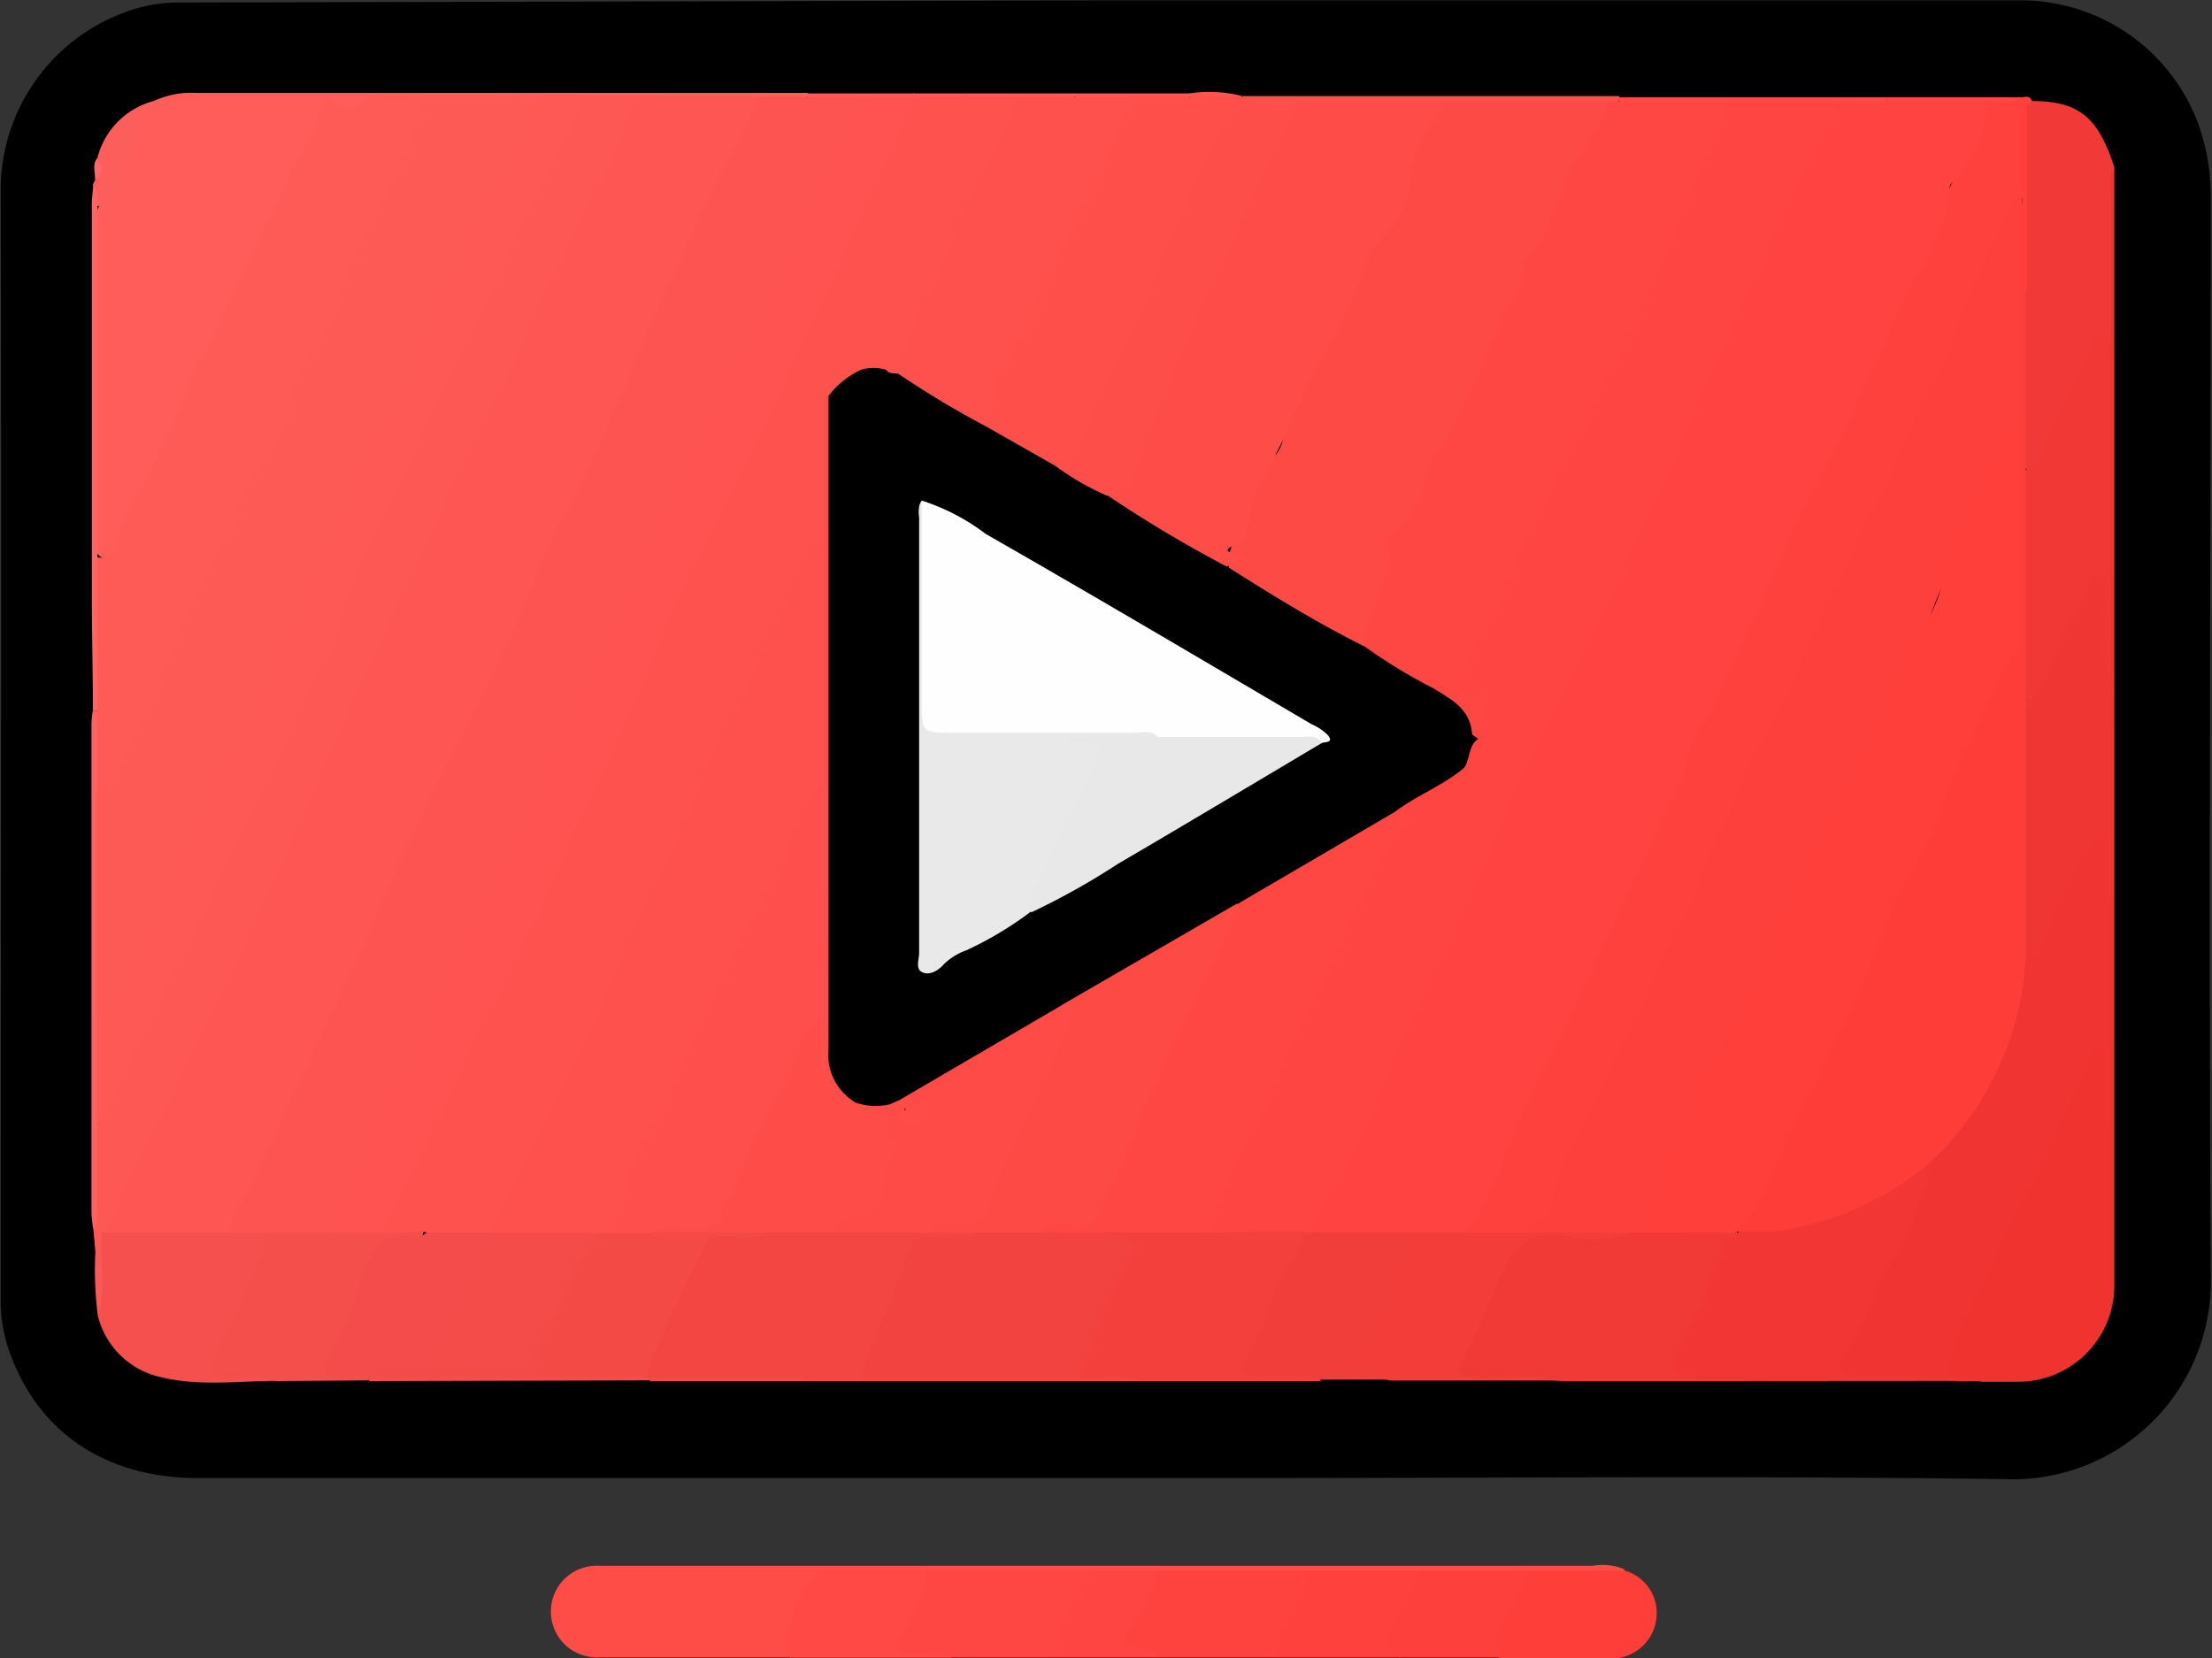
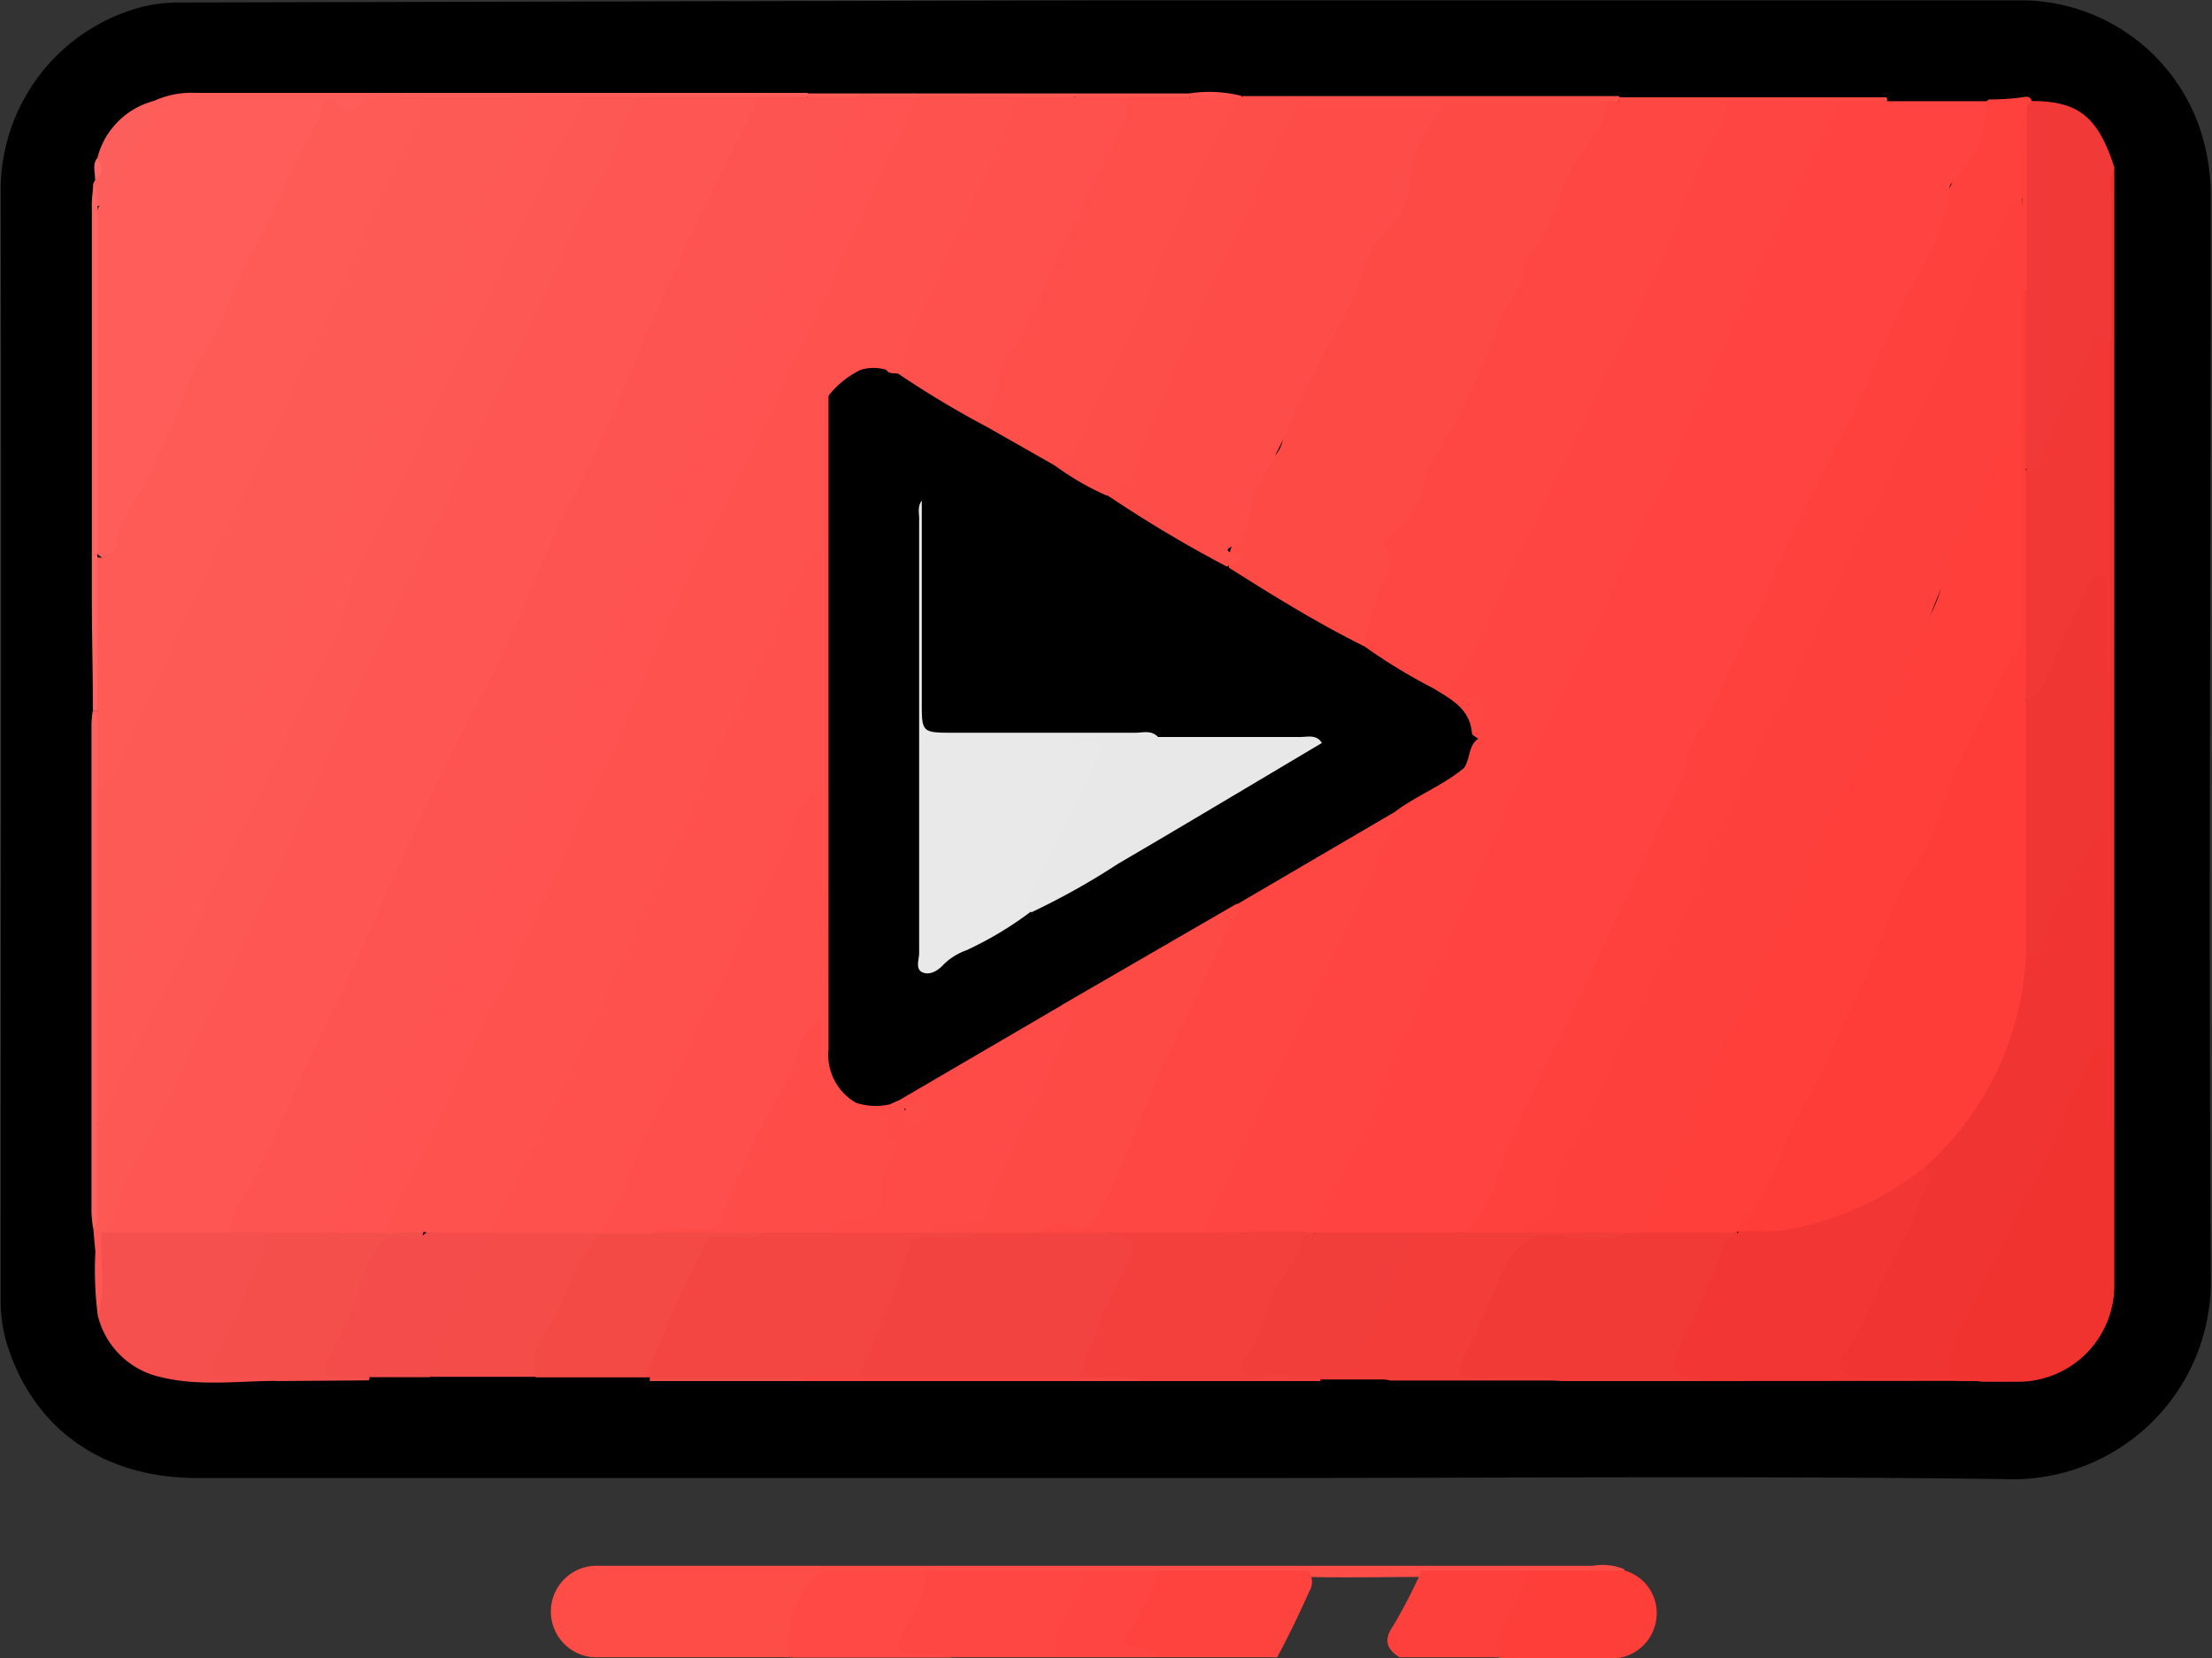
<svg xmlns="http://www.w3.org/2000/svg" id="Layer_1" data-name="Layer 1" viewBox="0 0 125 93.7">
  <rect x="0" y="0" width="125" height="93.7" fill="#333333" stroke="none" />
  <defs>
    <style>.cls-1{fill:#fe4c47;}.cls-2{fill:#fe4643;}.cls-3{fill:#fe433f;}.cls-4{fill:#fe3e39;}.cls-5{fill:#fe4944;}.cls-6{fill:#fe413d;}.cls-7{fill:#fe403c;}.cls-8{fill:#fe4541;}.cls-9{fill:#fe5854;}.cls-10{fill:#fe5d59;}.cls-11{fill:#f0332f;}.cls-12{fill:#f13936;}.cls-13{fill:#f13633;}.cls-14{fill:#f3403d;}.cls-15{fill:#f13a37;}.cls-16{fill:#f5504e;}.cls-17{fill:#f54f4c;}.cls-18{fill:#f23d39;}.cls-19{fill:#f23e3a;}.cls-20{fill:#fb5e5b;}.cls-21{fill:#fe6664;}.cls-22{fill:#fe6260;}.cls-23{fill:#fe4f4b;}.cls-24{fill:#f74441;}.cls-25{fill:#f84c49;}.cls-26{fill:#fe4a45;}.cls-27{fill:#f44a46;}.cls-28{fill:#fe4743;}.cls-29{fill:#fe5652;}.cls-30{fill:#fe5954;}.cls-31{fill:#fe5b57;}.cls-32{fill:#fe5350;}.cls-33{fill:#fe5a55;}.cls-34{fill:#fd6966;}.cls-35{fill:#f03431;}.cls-36{fill:#fe4340;}.cls-37{fill:#fe403d;}.cls-38{fill:#fe3f3a;}.cls-39{fill:#fe5451;}.cls-40{fill:#f03633;}.cls-41{fill:#f13835;}.cls-42{fill:#fe3d38;}.cls-43{fill:#f24340;}.cls-44{fill:#fe524f;}.cls-45{fill:#f44c4a;}.cls-46{fill:#fe4c48;}.cls-47{fill:#fe4e49;}.cls-48{fill:#f34643;}.cls-49{fill:#f44c48;}.cls-50{fill:#fe504d;}.cls-51{fill:#fe4d48;}.cls-52{fill:#fe4b47;}.cls-53{fill:#fe4f4c;}.cls-54{fill:#fefefe;}.cls-55{fill:#e9e9e9;}.cls-56{fill:#e8e8e8;}</style>
  </defs>
  <title>youtube</title>
  <path d="M63.91,20.12c17.35,0,34.69,0,52,0a10.7,10.7,0,0,1,9.84,7,12,12,0,0,1,.7,4c0,20.32-.12,40.64,0,61a11.19,11.19,0,0,1-11.63,11.57c-14.33-.19-28.66-.06-43-.06H12.68c-5.28,0-9.13-2.68-10.69-7.33a8.26,8.26,0,0,1-.43-2.65c0-21,.05-42,0-62.95a10.7,10.7,0,0,1,7.8-10.16,8.73,8.73,0,0,1,2.44-.3Z" transform="translate(-1.52 -20.1)" />
  <path class="cls-1" d="M46.17,113.76c-3.59,0-7.18,0-10.77,0a2.59,2.59,0,1,1,0-5.17c2.39,0,4.78,0,7.18,0H91.53a3.13,3.13,0,0,1,1.81.21,1.73,1.73,0,0,1-1.47.42c-1.42,0-2.85,0-4.27,0-1.91,0-3.82,0-5.73,0-2.15,0-4.3.05-6.45,0-2.8.05-5.59.06-8.38,0-1.42,0-2.85.05-4.27,0-2.89.05-5.78,0-8.66,0-1.52,0-3,0-4.56,0a2.49,2.49,0,0,0-2.61,1.62A12.3,12.3,0,0,0,46.17,113.76Z" transform="translate(-1.52 -20.1)" />
  <path class="cls-2" d="M53.86,108.86h8.92a1.12,1.12,0,0,1-.06,1.46,9.71,9.71,0,0,0-1.43,3.44h-6a11,11,0,0,0-2.56-.07c-.87,0-1-.45-.7-1.08C52.69,111.37,53.15,110.05,53.86,108.86Z" transform="translate(-1.52 -20.1)" />
  <path class="cls-3" d="M67,108.86h8.43a1,1,0,0,1,.09,1.15c-.57,1.27-1.17,2.53-1.83,3.75H67a3.19,3.19,0,0,0-1.3-.23c-.73-.1-1.06-.59-.7-1.21A16.61,16.61,0,0,1,67,108.86Z" transform="translate(-1.52 -20.1)" />
  <path class="cls-4" d="M87.57,108.86l5.77,0a2.5,2.5,0,0,1,1.78,2.72,2.55,2.55,0,0,1-2.53,2.25c-2.09,0-4.19,0-6.28,0-.72-.37-.45-.92-.27-1.46C86.44,111.1,87.2,110.07,87.57,108.86Z" transform="translate(-1.52 -20.1)" />
  <path class="cls-5" d="M53.86,108.86c0,1.42-.83,2.55-1.45,3.73-.48.91-.09.93.63,1s1.56-.23,2.29.19H46.17c-.44-1.31.55-4.2,1.69-4.8a2.14,2.14,0,0,1,1-.11Z" transform="translate(-1.52 -20.1)" />
-   <path class="cls-6" d="M73.68,113.76c-.09-1.34.91-2.26,1.35-3.4a3.32,3.32,0,0,0,.39-1.5h6.44c.25,1.1-.64,1.78-1,2.63a2.34,2.34,0,0,0-.21,2.27Z" transform="translate(-1.52 -20.1)" />
  <path class="cls-7" d="M80.61,113.76c-.75-.46-.91-1-.36-1.78a30.59,30.59,0,0,0,1.61-3.12h5.71c.44.94-.43,1.48-.66,2.22s-1.18,1.61-.6,2.68Z" transform="translate(-1.52 -20.1)" />
  <path class="cls-8" d="M67,108.86a14,14,0,0,1-1.48,3.07c-.66,1.1-.63,1.2.67,1.37a.94.94,0,0,1,.8.46H61.29c-.45-1.14.19-2,.74-2.89a3.33,3.33,0,0,0,.75-2Z" transform="translate(-1.52 -20.1)" />
  <path class="cls-6" d="M115.8,25.6c.23-.05.44-.07.54.2a1.66,1.66,0,0,1-.1.59c-.25,1.48.07,3-.18,4.44-1.58,2.85-2.65,5.93-4,8.9s-2.66,5.75-4.1,8.57c-1.12,2.19-2.24,4.4-3.22,6.64-2,4.64-4.63,9-6.35,13.77-.54,1.49-1.3,2.83-1.86,4.28-.9,2.35-2.18,4.52-3.29,6.78a56.18,56.18,0,0,0-3.41,7.61A3.79,3.79,0,0,1,87.62,90a7.43,7.43,0,0,1-3.08,0c-.58-.43-.09-.79.07-1.17.85-2.13,2-4.12,2.87-6.25s1.78-3.89,2.75-5.8c1.09-2.12,2-4.31,3.1-6.44A58.62,58.62,0,0,0,96,64.45c1-2.75,2.54-5.22,3.64-7.92.83-2.07,1.84-4.13,2.85-6.15,2.35-4.72,4.74-9.42,6.75-14.29.29-.69.77-1.29,1-2,.88-2.63,2.49-5,3.23-7.64a1.19,1.19,0,0,1,.44-.73A14,14,0,0,0,115.8,25.6Z" transform="translate(-1.52 -20.1)" />
  <path class="cls-9" d="M7.05,94.46a19.94,19.94,0,0,1-.14-3.62l-.12-1.33c.24-1.87,0-3.75.1-5.63A26.66,26.66,0,0,1,8.48,80c1.49-2.81,2.91-5.64,4.21-8.53,2.15-4.77,4.38-9.5,6.75-14.16.87-1.71,1.2-3.57,2.07-5.26q3.54-6.87,6.71-13.92c1.87-4.17,4-8.21,5.85-12.38a.55.55,0,0,1,.37-.31h2.83c.61.2.27.62.13.89-1,2-1.71,4.16-2.78,6.17s-1.85,4.13-2.83,6.16c-1.32,2.7-2.57,5.43-3.87,8.13-2,4.13-4,8.22-5.81,12.44C20.5,63.08,18.83,66.9,17,70.63c-2.71,5.59-5.3,11.25-8.17,16.77-.46.89-.67,1.92-1.17,2.81-.08,1,0,2.05-.06,3.06C7.58,93.72,7.71,94.29,7.05,94.46Z" transform="translate(-1.52 -20.1)" />
  <path class="cls-10" d="M37.5,25.57H34.28c-.85.6-1.81.32-2.73.36-1.88,0-3.76,0-5.63,0-1.42,0-2.9-.38-4.21.54a.44.44,0,0,1-.35.07c-1.73-.72-1.91.84-2.26,1.72-1,2.45-2.28,4.73-3.46,7.08-.64,1.29-1,2.7-1.74,4-1.74,3.13-2.69,6.65-4.75,9.62A14.77,14.77,0,0,0,8.35,51c-.43.86-.89.93-1.46.26q0-9.54,0-19.06C8,30.06,8.7,27.71,10.23,25.8a5,5,0,0,1,2.34-.45q17.17,0,34.35,0a2,2,0,0,1,.24,0,.27.27,0,0,1-.17.36,8.16,8.16,0,0,1-2.7.18c-1.8.08-3.61,0-5.41,0A1.69,1.69,0,0,1,37.5,25.57Z" transform="translate(-1.52 -20.1)" />
  <path class="cls-11" d="M121,29.55c0,.45,0,.9,0,1.36,0,20.62,0,41.24,0,61.86a5.44,5.44,0,0,1-5.38,5.42c-.7,0-1.4,0-2.1,0a6.11,6.11,0,0,0-1.54-.09.64.64,0,0,1-.56-.18,1.62,1.62,0,0,1,0-1.44c.72-1.79,1.6-3.52,2.42-5.27,1.49-3.17,3.08-6.29,4.51-9.48.32-.72.66-1.42,1-2.11.19-.33.45-.66.88-.55s.29.54.3.85c0,1.22,0,2.44,0,3.66,0-4.2-.39-8.4-.25-12.61s-.1-8.44,0-12.66c.06-5.93-.08-11.86,0-17.79,0-.41,0-.83,0-1.24q0-4.05,0-8.11C120.39,30.56,120.22,29.87,121,29.55Z" transform="translate(-1.52 -20.1)" />
  <path class="cls-12" d="M97.71,98.15H89.78c-1.69-.2-3.38,0-5.06-.09-1.07,0-1.25-.2-.85-1.14a69.66,69.66,0,0,1,3-6.37c.45-.85,1.26-.82,2-.87a35.15,35.15,0,0,0,4.81-.16,3.25,3.25,0,0,1,.43-.08,47.45,47.45,0,0,1,5.06,0,1.28,1.28,0,0,1,.37.14c.21.14.19.31.08.52-1,1.87-1.8,3.86-2.72,5.77-.62,1.27-.57,1.3.65,2A.3.3,0,0,1,97.71,98.15Z" transform="translate(-1.52 -20.1)" />
  <path class="cls-13" d="M97.71,98.15s-.06-.07-.09-.08c-1.82-.43-1.85-.44-1-2.27A43.84,43.84,0,0,0,99,90.36c.11-.4.58-.29.72-.6a1.29,1.29,0,0,1,1-.32,14.84,14.84,0,0,0,8.34-2.89,1.82,1.82,0,0,1,1.32-.57c.64.43.47,1,.21,1.53-1.38,2.9-2.54,5.9-4.2,8.65-.61,1-.37,1.41.83,1.44,1,0,2,0,3,0a1.92,1.92,0,0,1,1.41.33h.49c.08,0,.11.09.08.14s0,.07-.08.07Z" transform="translate(-1.52 -20.1)" />
  <path class="cls-14" d="M76.15,98.15H66a28.15,28.15,0,0,0-3.31-.09c-.58-.33-.29-.81-.15-1.19a39.4,39.4,0,0,1,2.32-5.33c.36-.64.55-1.09-.35-1.39-.38-.12-.35-.41,0-.61a30,30,0,0,1,4.92-.15c.91,0,1.81,0,2.72,0s2.07,0,3.1,0a1.19,1.19,0,0,1,.57.2,3.54,3.54,0,0,1-.95,1.92c-1.16,1.65-1.49,3.64-2.47,5.35-.27.46,0,.68.46.7.73,0,1.48,0,2.21,0C75.47,97.67,76,97.51,76.15,98.15Z" transform="translate(-1.52 -20.1)" />
  <path class="cls-15" d="M121,29.55c-.39.6-.17,1.28-.18,1.91,0,2.58,0,5.16,0,7.74A5.3,5.3,0,0,0,119.09,42c-.56,1.46-1.62,2.66-2.06,4.19-.15.53-.73,1-1.23.11-.19-3.28,0-6.56-.09-9.84-.07-3.47.23-6.92.35-10.38l.28-.27C119,25.81,120.08,26.72,121,29.55Z" transform="translate(-1.52 -20.1)" />
  <path class="cls-16" d="M7.05,94.46c.47-1.55.09-3.13.21-4.7,1.44-.65,3-.32,4.45-.38a24.27,24.27,0,0,1,2.56,0,8.44,8.44,0,0,1,1.74.11c.92.3.91.9.58,1.66C15.78,93,15,94.88,14.11,96.71c-.34.74-.17,1,.61.91a9.14,9.14,0,0,1,1.48,0c.38.05.87-.07,1,.52-2.2,0-4.41.32-6.58-.21A4.7,4.7,0,0,1,7.05,94.46Z" transform="translate(-1.52 -20.1)" />
  <path class="cls-17" d="M17.17,98.15c-1.21-.52-2.51,0-3.81-.31.43-1.72,1.46-3.18,2.07-4.81a16.74,16.74,0,0,1,.95-2.12c.26-.49.24-.83-.19-1.15,1.2-.73,2.53-.23,3.8-.38q.33,0,.66,0H23l.64,0a4.31,4.31,0,0,1,1.82.19c-.09.61-.1.73-.7.68-1.37-.11-1.92.72-2.31,1.79a33.59,33.59,0,0,1-1.74,4.21c-.58,1.1-.48,1.21.74,1.33a1.89,1.89,0,0,1,.84.2.24.24,0,0,1,.07.33Z" transform="translate(-1.52 -20.1)" />
  <path class="cls-18" d="M93.76,89.76a6.87,6.87,0,0,1-3.88.19c-2.09-.33-2.92.81-3.61,2.39S85,95.43,84.2,96.93c-.45.9-.15,1,.69,1,1.63.05,3.28-.27,4.89.19H80.11a4.42,4.42,0,0,0-1.58-.08c-.68,0-.94-.27-.69-.89.92-2.33,1.94-4.61,3-6.88A1.66,1.66,0,0,1,82,89.5a2.92,2.92,0,0,1,2.31.26h3.47A9.75,9.75,0,0,1,93.76,89.76Z" transform="translate(-1.52 -20.1)" />
  <path class="cls-19" d="M81.86,89.76c-.89.39-1,1.31-1.37,2-.77,1.66-1.41,3.38-2.19,5-.4.83-.38,1.18.65,1.1.39,0,.82-.13,1.16.2h-4a10.07,10.07,0,0,0-3.5-.19c-.93,0-1.12-.32-.66-1.09a11,11,0,0,0,1.41-3.24c.31-1.34,1.6-2.14,1.79-3.54,0-.17.56,0,.72-.33a1.46,1.46,0,0,1,1.25-.37C78.73,89.51,80.35,89,81.86,89.76Z" transform="translate(-1.52 -20.1)" />
  <path class="cls-20" d="M10.23,25.8C9.67,27.53,8.54,29,8,30.76a1.28,1.28,0,0,1-1,1c-.29-.38,0-.86-.23-1.24l.14-.27c.31-.38,0-.82.11-1.21A4.46,4.46,0,0,1,10.23,25.8Z" transform="translate(-1.52 -20.1)" />
  <path class="cls-21" d="M6.79,30.53c.38.36.17.82.23,1.24V51.59a1.47,1.47,0,0,1,.36,1c0,2.28.06,4.56,0,6.84a1.61,1.61,0,0,1-.2.7.31.31,0,0,1-.41.12c0-2.14-.06-4.28-.06-6.42q0-11,0-22C6.69,31.42,6.76,31,6.79,30.53Z" transform="translate(-1.52 -20.1)" />
  <path class="cls-22" d="M6.76,60.27H7c.64.82.32,1.78.39,2.68,0,.6-.06,1.2,0,1.81,0,4.19,0,8.39,0,12.58.05,1.6,0,3.21,0,4.81A2.87,2.87,0,0,1,7,83.57c0,1.59,0,3.19,0,4.78,0,.4.13.83-.22,1.16a8.17,8.17,0,0,1-.09-.85q0-13.83,0-27.66A6,6,0,0,1,6.76,60.27Z" transform="translate(-1.52 -20.1)" />
  <path class="cls-23" d="M71.73,25.53l19.67,0c.54,0,1.08,0,1.61,0a.27.27,0,0,1-.13.37,2.27,2.27,0,0,1-.88.21c-3,0-5.94.05-8.9,0-2.69,0-5.37.06-8,0-1.12-.14-2.33.38-3.36-.42Z" transform="translate(-1.52 -20.1)" />
  <path class="cls-24" d="M62.53,97.94c1.15.1,2.33-.22,3.46.21H46.92a.28.28,0,0,1,.15-.38,10.79,10.79,0,0,1,3.21-.19c3.62-.08,7.24,0,10.86,0A1.94,1.94,0,0,1,62.53,97.94Z" transform="translate(-1.52 -20.1)" />
-   <path class="cls-25" d="M22.38,98.15v-.21c1.1-.7,2.31-.28,3.48-.36,1.95,0,3.91,0,5.87,0s4-.08,5.94,0a1.38,1.38,0,0,1,.43.15.29.29,0,0,1,.14.38Z" transform="translate(-1.52 -20.1)" />
  <path class="cls-26" d="M93,25.82V25.6h15.12A.27.27,0,0,1,108,26a7.46,7.46,0,0,1-2.66.2c-1,0-2,0-2.94,0-1.16,0-2.32,0-3.49,0-1.51.06-3,0-4.53,0A1.75,1.75,0,0,1,93,25.82Z" transform="translate(-1.52 -20.1)" />
  <path class="cls-27" d="M38.24,98.15v-.21a1.5,1.5,0,0,1,1.14-.38c2.13,0,4.27,0,6.4,0a1.5,1.5,0,0,1,1.14.38v.21Z" transform="translate(-1.52 -20.1)" />
-   <path class="cls-28" d="M108.13,25.82V25.6h7.67c-.62.43-1.32.12-2,.22A8.9,8.9,0,0,1,108.13,25.82Z" transform="translate(-1.52 -20.1)" />
  <path class="cls-29" d="M62.28,25.38h6.44a.28.28,0,0,1-.16.36,11.66,11.66,0,0,1-3.28.18,9,9,0,0,1-2.84-.18A.29.29,0,0,1,62.28,25.38Z" transform="translate(-1.52 -20.1)" />
  <path class="cls-30" d="M62.28,25.38v.18c-1,.68-2.08.29-3.13.37a10.08,10.08,0,0,1-2.9-.18.29.29,0,0,1-.16-.37Z" transform="translate(-1.52 -20.1)" />
  <path class="cls-31" d="M47.16,25.56v-.18h6a.26.26,0,0,1-.13.35,6.23,6.23,0,0,1-2.11.19c-.29,0-.57,0-.87,0C49.05,25.85,48,26.21,47.16,25.56Z" transform="translate(-1.52 -20.1)" />
  <path class="cls-32" d="M68.72,25.56v-.18a7.44,7.44,0,0,1,3,.15l0,0a1,1,0,0,1-.38.24A3.39,3.39,0,0,1,68.72,25.56Z" transform="translate(-1.52 -20.1)" />
  <path class="cls-33" d="M53.11,25.56v-.18h3v.18a3.44,3.44,0,0,1-2.61.26A.81.81,0,0,1,53.11,25.56Z" transform="translate(-1.52 -20.1)" />
  <path class="cls-34" d="M7,29.05c.3.43.41.85-.11,1.21C6.91,29.85,6.72,29.43,7,29.05Z" transform="translate(-1.52 -20.1)" />
  <path class="cls-35" d="M112.09,98.15v-.21c.5.07,1-.18,1.48.21Z" transform="translate(-1.52 -20.1)" />
  <path class="cls-36" d="M108.13,25.82h5.7a6.87,6.87,0,0,1-1.92,4.53c-.09.09-.21.2-.21.3-.26,3.07-2.28,5.41-3.37,8.13-1.22,3-2.75,5.94-4.21,8.88A46.9,46.9,0,0,0,101.18,54c-.24.75-.78,1.36-1.06,2.06-.56,1.39-1.28,2.71-1.83,4.08-.38.94-1.21,1.67-1.36,2.58-.26,1.55-1.15,2.79-1.71,4.17-.94,2.31-2.12,4.53-3.16,6.8-1.63,3.56-3.48,7-5.06,10.62-.8,1.83-1.24,3.9-2.66,5.44H75.42a.45.45,0,0,1,0-.36c2.13-3.91,4-8,5.8-12,1.38-3.09,2.94-6.11,4.22-9.23,1.7-4.12,3.91-8,5.71-12.06,2.3-5.23,4.89-10.34,7.14-15.61,2-4.81,4.44-9.46,6.74-14.16a2.47,2.47,0,0,1,.36-.49Z" transform="translate(-1.52 -20.1)" />
  <path class="cls-37" d="M93.76,89.76h-6a.52.52,0,0,1,.44-.51c.76-.24,1.06-.62,1.14-1.57a8.14,8.14,0,0,1,1.17-3.14c1.33-2.27,2.2-4.74,3.47-7,1.08-1.93,1.75-4.12,2.9-5.94.81-1.27.69-2.69,1.48-3.89a36,36,0,0,0,1.85-4c1.12-2.28,2.48-4.47,3.4-6.83.6-1.55,1.45-3,2.06-4.49.8-2,1.93-3.79,2.76-5.75,1.17-2.78,2.8-5.33,3.74-8.24A58.42,58.42,0,0,1,115,32a1.53,1.53,0,0,1,.77-.93,51.61,51.61,0,0,1,.12,5.42v7.09a3.42,3.42,0,0,1-.78,1.65A61,61,0,0,0,112.27,51a52.45,52.45,0,0,0-2.16,5.22c-1,2.63-2.37,5.07-3.57,7.61s-2.12,4.92-3.47,7.23c-1.08,1.85-1.72,3.89-2.73,5.78a26.68,26.68,0,0,0-2.82,6,54.38,54.38,0,0,1-2.18,5.51A2.87,2.87,0,0,1,94,89.76Z" transform="translate(-1.52 -20.1)" />
  <path class="cls-38" d="M115.81,36.47V31c.16-1.65-.31-3.33.25-4.95v10.4C116,36.59,115.89,36.59,115.81,36.47Z" transform="translate(-1.52 -20.1)" />
  <path class="cls-29" d="M14.45,89.76H7.26a2.3,2.3,0,0,0,1-1.85c.06-1,.8-1.68,1.22-2.5,1.78-3.52,3.47-7.08,5.17-10.63,1.41-3,2.81-5.91,4.11-8.92,2.3-5.35,4.81-10.62,7.28-15.9,2.12-4.52,4.29-9,6.46-13.52,1-2,1.58-4.17,2.89-6.06,1-1.39,1.17-3.29,2.09-4.81h6.94a.54.54,0,0,1,0,.69c-1,1.6-1.6,3.43-2.59,5a34.79,34.79,0,0,0-2,4.25c-.91,2.12-2.15,4.09-2.74,6.36a17.8,17.8,0,0,1-1.73,3.83c-1.51,2.89-3,5.82-4.23,8.82s-2.66,5.85-4.11,8.7S24.25,69,23,72c-1.36,3.14-2.84,6.23-4.27,9.34-1.15,2.5-2.21,5-3.5,7.49A3.59,3.59,0,0,1,14.45,89.76Z" transform="translate(-1.52 -20.1)" />
  <path class="cls-30" d="M7,83.57v-6.2C8.49,75,9.44,72.43,10.72,70c1.57-3,2.8-6.09,4.3-9.09,2-4,4-8.12,5.8-12.29.91-2.15,2-4.24,2.84-6.4.69-1.8,1.58-3.5,2.38-5.23a82.87,82.87,0,0,1,3.7-7.65c.72-1.21.8-2.71,1.81-3.77h2.73A2.22,2.22,0,0,1,33.93,27c-1,1.47-1.5,3.16-2.35,4.71-1.19,2.17-2.08,4.52-3.14,6.77-1.32,2.78-2.79,5.5-4,8.33-.81,1.9-1.88,3.65-2.69,5.54a14.3,14.3,0,0,0-.93,2.54c-.43,1.94-1.65,3.53-2.42,5.32-1.3,3-2.83,5.89-4.23,8.84C13,71.45,12,73.9,10.76,76.28a32.07,32.07,0,0,0-2.83,5.87A2.07,2.07,0,0,1,7,83.57Z" transform="translate(-1.52 -20.1)" />
  <path class="cls-39" d="M14.45,89.76a5.43,5.43,0,0,1,.9-2.12c1.86-3.39,3.23-7,5-10.44,1.43-2.81,2.54-5.79,3.9-8.65s2.73-5.92,4.31-8.79c1.35-2.46,2.4-5.09,3.51-7.68s2.59-5.17,3.77-7.8S38,39,39.19,36.36c.89-1.89,1.74-3.8,2.67-5.68.85-1.7,1.78-3.37,2.58-5.11h5.7c.37.42.22.84,0,1.26-1.8,3.58-3.56,7.16-5.21,10.8-2.3,5.07-5,9.94-7.12,15.1s-4.57,9.94-6.89,14.9c-1.78,3.8-3.55,7.61-5.43,11.36C24.65,80.68,24,82.45,23,84.1a14.49,14.49,0,0,0-1.09,3.11,3.76,3.76,0,0,1-1.78,2.55h-5.7Z" transform="translate(-1.52 -20.1)" />
  <path class="cls-33" d="M31.55,25.57C31,27.94,29.67,30,28.71,32.18s-2,4.45-3.13,6.59c-.94,1.79-1.5,3.72-2.54,5.48a64.09,64.09,0,0,0-2.61,6c-1.42,3-3,6-4.35,9.08-.71,1.66-1.8,3.12-2.27,4.89a5.06,5.06,0,0,1-.4.89Q12,68.1,10.57,71C9.72,72.8,8.89,74.56,8,76.32a2.38,2.38,0,0,1-1,1.05V64.73c2-3.52,3.33-7.35,5.2-10.92,1.29-2.49,2.33-5.09,3.63-7.57A26,26,0,0,0,18.21,41c.28-1.07,1.1-1.89,1.53-2.94,1.61-4,3.36-7.93,5.35-11.77a3.08,3.08,0,0,1,.51-.69Z" transform="translate(-1.52 -20.1)" />
  <path class="cls-31" d="M25.6,25.57a32.38,32.38,0,0,1-2.28,5.1c-.69,1.34-1.19,2.75-1.81,4.1a55.26,55.26,0,0,1-2.68,5.74c-.68,1.14-1,2.53-1.65,3.76-1.44,2.94-2.92,5.87-4.32,8.83-1.24,2.62-2.33,5.32-3.61,7.91-.64,1.29-.9,2.84-2.23,3.72,0-1.49,0-3,0-4.46,0-2.89,0-5.79,0-8.68a.88.88,0,0,0,1.09-.76c.2-1.59,1.37-2.69,1.94-4.09.65-1.61,1.54-3.1,2.07-4.79.43-1.33,1.49-2.52,2-3.93a45.6,45.6,0,0,1,2.84-5.94,44.56,44.56,0,0,1,2.42-4.9.68.68,0,0,0,.12-.22c.21-.83.28-1.94,1.48-.7a.59.59,0,0,0,.59,0C22.72,25,24.24,25.75,25.6,25.57Z" transform="translate(-1.52 -20.1)" />
  <path class="cls-35" d="M111.6,97.94c-1.61,0-3.22,0-4.82,0-1.11,0-1.61-.59-1-1.4,1.2-1.52,1.59-3.4,2.57-5a40.61,40.61,0,0,0,2.17-4.68c.13-.3-.08-.55-.19-.82-.14-.51.27-.72.55-1a15.36,15.36,0,0,0,4.61-9.6,2.91,2.91,0,0,1,.46-1.39,3.59,3.59,0,0,0,1.09-1.62,17.71,17.71,0,0,1,2.63-5c.16-.22.24-.58.63-.42s.3.46.31.75a18.72,18.72,0,0,0,.13,3.43V83.76h-.25c0-1.24,0-2.47,0-3.7,0-.3.17-.75-.28-.84s-.44.32-.55.58c-1,2.27-2,4.51-3.08,6.68-.91,1.77-1.81,3.58-2.63,5.37C113.09,93.82,111.6,95.62,111.6,97.94Z" transform="translate(-1.52 -20.1)" />
  <path class="cls-40" d="M120.77,71.17c-.5-.79-.14-1.67-.25-2.5-.07-.51.19-1.07-.23-1.49a19.44,19.44,0,0,0-3.23,6.18,1.1,1.1,0,0,1-1,.79,1.43,1.43,0,0,1-.38-1.14c0-4.16-.06-8.33,0-12.49a1.93,1.93,0,0,1,.08-.48c1.28-2,2.1-4.26,3.18-6.38a7.94,7.94,0,0,1,.39-.77.85.85,0,0,1,.93-.44c.44.12.34.5.36.81a42,42,0,0,0,.13,5Z" transform="translate(-1.52 -20.1)" />
  <path class="cls-41" d="M120.77,58.28c-.52-.92-.16-1.92-.24-2.87-.06-.74,0-1.48,0-2.22,0-.25,0-.51-.35-.55a.55.55,0,0,0-.57.38c-.8,1.74-1.63,3.47-2.38,5.24a2.73,2.73,0,0,1-1.15,1.51,2.2,2.2,0,0,1-.39-1.75c.09-3.29,0-6.58,0-9.87,0-.52-.1-1.08.34-1.51.57,0,.78-.44.9-.87.66-2.28,2.24-4.12,2.9-6.4.15-.51.56-.35.91-.17Z" transform="translate(-1.52 -20.1)" />
  <path class="cls-38" d="M94,89.76a26.85,26.85,0,0,0,3.7-8.69c.24-.86,1-1.23,1.35-2,1.51-3.5,3.14-7,4.78-10.39,1.79-3.76,3.74-7.45,5.42-11.25.7-1.57,1.84-3,2.07-4.68.31-2.14,1.89-3.63,2.47-5.64a5.07,5.07,0,0,1,2-3.19,25.75,25.75,0,0,1,.11,4.3c0,2.52,0,5,0,7.56a4.16,4.16,0,0,1-.48,1.88c-1.27,2.72-2.86,5.29-3.71,8.22a35.8,35.8,0,0,1-2.63,5.57c-.85,1.73-1.55,3.52-2.45,5.22-1.36,2.59-2.41,5.33-3.78,7.91-.58,1.1-1,2.26-1.55,3.37a3.1,3.1,0,0,1-1.88,1.82Z" transform="translate(-1.52 -20.1)" />
  <path class="cls-42" d="M99.46,89.76c2.24-2,2.67-5,4.16-7.41a40,40,0,0,0,2-4.31A45,45,0,0,0,108,72.72a17.23,17.23,0,0,1,2-4.12c1.25-1.88,1.5-4.08,2.53-6s1.74-3.89,2.94-5.66a2.06,2.06,0,0,0,.28-1.29V36.47h.25V74.15A17.08,17.08,0,0,1,110.36,86a17.33,17.33,0,0,1-8,3.62c-.9.14-1.8,0-2.7.1Z" transform="translate(-1.52 -20.1)" />
  <path class="cls-8" d="M105.4,25.82a2.47,2.47,0,0,1-.45,1.39c-1.61,3.19-3.29,6.36-4.7,9.63-1.16,2.69-2.54,5.28-3.53,8-.65,1.8-1.77,3.44-2.5,5.2-1,2.47-2.27,4.79-3.35,7.21-1.39,3.11-3.16,6.07-4.47,9.2-2,4.78-4.28,9.45-6.35,14.21a45.2,45.2,0,0,1-4.63,9.05H72.19c.81-1.36,1.3-2.87,2-4.28,1.11-2.26,2.16-4.54,3.18-6.83.85-1.88,1.87-3.66,2.74-5.53A67.75,67.75,0,0,0,83.34,65c.19-.6.61-1.07.77-1.68a3.87,3.87,0,0,1,.64-1.8,1.57,1.57,0,0,1,.31-.45c1.3-1.13,1.82-2.74,2.49-4.22,1.64-3.63,3.33-7.25,5.12-10.82s3.45-7.36,5-11.14c1.16-2.85,2.63-5.57,4-8.31a1.85,1.85,0,0,1,.74-.8Z" transform="translate(-1.52 -20.1)" />
  <path class="cls-28" d="M69.47,89.76H64.26c-1.18.67-2.43.36-3.66.24-.33-.14-.47-.34-.16-.64A1.19,1.19,0,0,1,61.58,89c1.18.34,1.54-.36,2-1.25a69.72,69.72,0,0,0,3.42-8,29.86,29.86,0,0,1,2.15-4.31c.82-1.44,1.21-3.07,2.15-4.44a15.27,15.27,0,0,1,3.81-2.44,26.45,26.45,0,0,1,5.29-2.85c.73.09.88.69.47,1a6.41,6.41,0,0,0-1.48,2.76c-1.34,3.14-3,6.14-4.39,9.24s-3.06,6.38-4.51,9.6A2.51,2.51,0,0,1,69.47,89.76Z" transform="translate(-1.52 -20.1)" />
  <path class="cls-43" d="M60.3,89.76h4c1.61.6,1.48.54.63,2.33a35.26,35.26,0,0,0-2.36,5.85H50.14c-.33-.45,0-.86.08-1.28.56-2.15,1.88-4,2.36-6.19.16-.71.76-.76,1.36-.79a11.15,11.15,0,0,0,3.05-.2C58.1,89.45,59.25,89.09,60.3,89.76Z" transform="translate(-1.52 -20.1)" />
  <path class="cls-8" d="M69.47,89.76q3.07-6.54,6.17-13.07c1.24-2.62,2.58-5.19,3.73-7.84.34-.77.38-1.58,1.24-2.07.43-.24.35-.72-.28-.83,0-.52.46-.65.8-.83a14.59,14.59,0,0,1,3.12-1.66c.32.66-.42.9-.57,1.4a65.8,65.8,0,0,1-5.28,12.3c-1.19,2.28-2.12,4.71-3.25,7-.68,1.4-1.26,2.85-1.86,4.28a5.1,5.1,0,0,1-1.1,1.29Z" transform="translate(-1.52 -20.1)" />
  <path class="cls-44" d="M53.36,25.57h5.7a.59.59,0,0,1,.08.7c-.54,1.07-.77,2.28-1.35,3.31-1.73,3.06-3,6.33-4.46,9.51A2.33,2.33,0,0,0,53,40.74c.1.4-.15.61-.53.69a1.33,1.33,0,0,1-.87-.18,1,1,0,0,0-1.23,0,20.73,20.73,0,0,0-1.74,1.35l-.24.23c-.24.46-.06,1-.35,1.48a4.15,4.15,0,0,0-1.62,3,8.06,8.06,0,0,1-1.61,3,8.21,8.21,0,0,0-1.56,3.44.82.82,0,0,1-.15.47c-1.31,1.34-1.58,3.22-2.42,4.8-.94,1.77-1.69,3.67-2.7,5.37-1.18,2-1.5,4.25-2.56,6.23-.72,1.35-1.13,2.87-1.9,4.13-1.14,1.86-1.6,4-2.95,5.76-.5.65-.44,1.49-.77,2.2a37.8,37.8,0,0,0-2.22,4.68,2,2,0,0,1-1.91,1.5,5.07,5.07,0,0,0-2,.9h-.5a.49.49,0,0,1,0-.47c1.64-3,3-6.05,4.36-9.13.85-1.91,1.81-3.77,2.71-5.64,1.48-3.09,2.89-6.2,4.31-9.31s2.77-6.08,4.13-9.13,2.62-5.83,4.14-8.65c1.22-2.28,2.22-4.69,3.32-7,2.13-4.51,4.14-9.07,6.27-13.58A2.36,2.36,0,0,1,53.36,25.57Z" transform="translate(-1.52 -20.1)" />
  <path class="cls-44" d="M23.62,89.76a2.07,2.07,0,0,1,1.87-1.21,1.65,1.65,0,0,0,1.8-1.35c.38-1.5,1.43-2.67,1.85-4.09.67-2.26,2.21-4.11,2.8-6.43.21-.85,1.31-1.58,1.53-2.66a17.51,17.51,0,0,1,2.11-4.35,9.35,9.35,0,0,0,.36-1.54c.72-2.27,2.1-4.25,3-6.4.75-1.74,2-3.25,2.31-5.2a2.07,2.07,0,0,1,.53-1.1A3.6,3.6,0,0,0,43,52.7a2.67,2.67,0,0,1,.8-1.58c.88-1,1.1-2.29,2-3.17a1.11,1.11,0,0,0,.36-1,2.53,2.53,0,0,1,1.74-2.81,1.24,1.24,0,0,1,.33,1c0,1.85.08,3.7,0,5.55-2.87,5.42-5.35,11-8,16.58C37,74.2,33.88,81.13,30.59,88a6.68,6.68,0,0,1-1.19,1.87A1,1,0,0,1,29,90c-1.15,0-2.32.38-3.42-.27Z" transform="translate(-1.52 -20.1)" />
  <path class="cls-32" d="M53.36,25.57C52.2,28,51.1,30.44,50,32.9c-1.61,3.62-3.34,7.19-5,10.77-1.44,3-2.94,6-4.47,8.95-.77,1.51-1.44,3.17-2.11,4.78-1.68,4-3.59,7.89-5.37,11.84-1.22,2.71-2.39,5.45-3.8,8.06s-2.48,5.47-3.91,8.12c-.76,1.4-1.29,3-2.19,4.34H20.65c.46-1.11,1.18-2.07,1.58-3.24,1.56-4.53,4.11-8.62,6-13,1.41-3.2,3-6.34,4.4-9.52,1.16-2.58,2.69-5,3.67-7.68,1.82-4.93,4.37-9.51,6.53-14.27,1.62-3.55,3.24-7.11,5-10.59A41.91,41.91,0,0,0,50.45,26c.07-.21.26-.31.43-.43h2.48Z" transform="translate(-1.52 -20.1)" />
  <path class="cls-45" d="M25.6,89.76h3.72a.71.71,0,0,1,0,.81c-1.06,2.33-2.2,4.64-3.18,7-.07.15-.22.24-.33.36H22.38c-3.05,0-3,.1-1.52-2.59.68-1.29.93-2.71,1.56-4,.47-1,1-1.53,2.15-1.34A1,1,0,0,0,25.6,89.76Z" transform="translate(-1.52 -20.1)" />
  <path class="cls-32" d="M50.88,25.57c-1,2.92-2.62,5.55-3.85,8.36-.8,1.83-1.72,3.62-2.51,5.46-.9,2.1-2,4.15-2.93,6.23-1.34,2.86-3,5.6-4.05,8.56-.88,2.44-2,4.74-3.11,7.07-.92,2-2,3.94-2.86,6s-2.17,3.91-2.83,6.1a31.58,31.58,0,0,1-2.23,4.52A62.61,62.61,0,0,0,22.79,86a7.16,7.16,0,0,1-2.14,3.74h-.5c1.29-1.49,1.61-3.4,2.29-5.17.59-1.54,1.45-3,2.14-4.53.81-1.79,1.77-3.5,2.66-5.25.77-1.49,1.36-3,2.12-4.55,1.71-3.35,3.3-6.77,4.86-10.2,1.77-3.9,3.3-7.91,5.21-11.74,2.84-5.68,5.39-11.5,8.27-17.16.78-1.53,1.39-3.15,2.28-4.63a2.93,2.93,0,0,0,.16-1Z" transform="translate(-1.52 -20.1)" />
  <path class="cls-26" d="M83.1,25.82h9.17c.51.64.13,1.22-.24,1.68-1.22,1.49-1.76,3.33-2.6,5-.75,1.49-1.48,3-2.33,4.4-.38.63-.34,1.42-.68,2.1-1.27,2.48-2.21,5.12-3.73,7.48-.48.75-.44,1.77-1,2.49-1.67,2-1.62,4.67-2.59,7-.11.25,0,.58-.35.75a1.19,1.19,0,0,1-1-.19q-3-1.8-6.08-3.55c-.32-.18-.65-.39-.7-.81a2.51,2.51,0,0,1,.71-2.05,1.58,1.58,0,0,0,.4-1,5.33,5.33,0,0,1,1.58-3.38A1.81,1.81,0,0,0,74,45a38.11,38.11,0,0,1,3.94-8.31,3,3,0,0,0,.42-1.15,4.67,4.67,0,0,1,1.15-2.41,6,6,0,0,0,1.48-3.43A6.38,6.38,0,0,1,83.1,25.82Z" transform="translate(-1.52 -20.1)" />
  <path class="cls-28" d="M78.61,56.56a19.11,19.11,0,0,1,.71-2.67c.24-1,1.33-1.81.41-2.94-.13-.16,0-.41.22-.53a5.27,5.27,0,0,0,2.21-3.73c.09-.44.56-.8.77-1.24a53.69,53.69,0,0,0,3.35-7.18c.38-1.18,1.55-2.05,1.31-3.43,1.45-1.17,1.73-3,2.47-4.56A22.5,22.5,0,0,1,92,27a1.9,1.9,0,0,0,.28-1.17H99c.5.66.14,1.28-.16,1.84-1.62,3-2.76,6.24-4.22,9.33-1.66,3.52-3.41,7-5.06,10.54-1.42,3-2.91,6.08-4.26,9.17a7.07,7.07,0,0,1-.92,1.6c-.36.46-.22.71.32.88,1.24.42,1.32.88.42,2.08l0,.55c-.22,0-.46-.06-.52-.26-.47-1.75-2.06-2.23-3.37-3-.6-.36-1.21-.71-1.81-1.08C79,57.24,78.59,57.08,78.61,56.56Z" transform="translate(-1.52 -20.1)" />
  <path class="cls-46" d="M83.1,25.82c-.17.84-.85,1.39-1.21,2.12a5.16,5.16,0,0,0-.65,2.39,4.86,4.86,0,0,1-1.56,3.1,3.34,3.34,0,0,0-.93,1.41c-.84,3.07-2.88,5.58-4,8.49a31.6,31.6,0,0,1-2.23,4.38c-.35.64-.25,1.65-.59,2.44-.1.22-.13.62-.28.66-1.71.49,0,.59.24.84l-1,.45c-.28.23-.55.09-.8-.05-1.84-1-3.63-2.09-5.43-3.15a.85.85,0,0,1-.52-.78c2-2.09,2.42-4.91,3.5-7.41,1.37-3.16,2.75-6.33,4.33-9.37.95-1.84,1.41-4,2.91-5.52Z" transform="translate(-1.52 -20.1)" />
  <path class="cls-47" d="M74.92,25.82c-.86,2.06-1.89,4-2.85,6-2.26,4.69-4.43,9.43-6.24,14.32-.17.47-.44.88.08,1.42-.87-.43-1.18.35-1.71.55A3.93,3.93,0,0,1,61,46.37a11,11,0,0,0,2.08-3.15c1.64-3.45,3.1-7,4.67-10.44a37.53,37.53,0,0,1,3.71-7.21h.24C72.73,26.1,73.85,25.68,74.92,25.82Z" transform="translate(-1.52 -20.1)" />
  <path class="cls-48" d="M56.83,89.76c-.84.53-1.76.21-2.63.23s-1.19.16-1.47,1.11c-.64,2.13-1.6,4.18-2.42,6.26-.07.19-.12.39-.17.58H38a.77.77,0,0,1-.06-.92c1.12-1.92,1.69-4.09,2.76-6a2.14,2.14,0,0,1,2.25-1.31,4.78,4.78,0,0,0,2-.19,26.6,26.6,0,0,1,3.57-.08c1.87,0,3.74-.08,5.61,0C55,89.54,56,89.14,56.83,89.76Z" transform="translate(-1.52 -20.1)" />
  <path class="cls-27" d="M44.69,89.76c-.72.5-1.52.15-2.28.24-.36,0-.75-.06-1,.35A78.4,78.4,0,0,0,38,97.94H31.8a1.67,1.67,0,0,1-.06-2c1.06-1.71,1.59-3.68,2.73-5.35a2.28,2.28,0,0,1,1.24-1.11,13.07,13.07,0,0,1,2.65-.11c1.44,0,2.88,0,4.32,0A2.64,2.64,0,0,1,44.69,89.76Z" transform="translate(-1.52 -20.1)" />
  <path class="cls-49" d="M35.52,89.76a11.22,11.22,0,0,0-1.75,2.78A22.71,22.71,0,0,1,32,96c-.43.55-.19,1.27-.23,1.91H25.85c.59-2.39,1.95-4.46,2.85-6.72a5.53,5.53,0,0,0,.62-1.46h0c1.91-.72,3.86-.34,5.81-.26A.93.93,0,0,1,35.52,89.76Z" transform="translate(-1.52 -20.1)" />
  <path class="cls-8" d="M85.08,61.26c.4-.38.11-.92.32-1.38s-.45-.48-.63-.42c-.6.18-.89-.33-1.24-.55-.18-.12.4-.52.61-.81a9.5,9.5,0,0,0,1-1.84c1.27-2.89,2.59-5.76,4-8.57,1.51-3,3-6.09,4.51-9.15,1.09-2.26,2.2-4.55,3.09-6.92a26.52,26.52,0,0,1,1.81-4A3,3,0,0,0,99,25.82h3.47c-1.71,3.49-3.51,6.94-5.07,10.5C96.7,37.84,96.2,39.45,95.5,41c-.91,2-1.82,4-2.89,5.85-.5.9-.87,1.85-1.31,2.78-1.61,3.36-3.15,6.76-4.77,10.12C86.23,60.35,86,61.15,85.08,61.26Z" transform="translate(-1.52 -20.1)" />
  <path class="cls-23" d="M71.45,25.57a1.82,1.82,0,0,1-.35,1A73.38,73.38,0,0,0,66.67,36c-1.08,3.15-3,5.89-4.08,9-.25.69-.9,1-1.49,1.38a6,6,0,0,1-3.9-2.12,7.34,7.34,0,0,1,1.29-4.64A54.94,54.94,0,0,0,61,34.44q2.13-4.41,4.24-8.87h6.2Z" transform="translate(-1.52 -20.1)" />
  <path class="cls-50" d="M65.25,25.57a3,3,0,0,1-.44,1.64c-1.15,2.57-2.41,5.1-3.63,7.62a27.45,27.45,0,0,1-2.48,5c-.92,1.2-1,2.87-1.45,4.35a.72.72,0,0,1-.81,0c-1.32-.75-2.59-1.57-3.85-2.41a.65.65,0,0,1-.31-.51c.12,0,.34-.07.34-.1-.12-2.3,1.39-4,2.15-6,1.27-3.26,3.17-6.24,4.29-9.57h6.19Z" transform="translate(-1.52 -20.1)" />
  <path d="M52.28,41.22a54.33,54.33,0,0,0,5,3l3.85,2.19a15.34,15.34,0,0,0,3.1,1.77,73.11,73.11,0,0,0,6.73,4c2.5,1.58,5,3.13,7.68,4.46A31.27,31.27,0,0,0,82.52,59c1,.62,2.07,1.15,2.18,2.54,0,.11.23.21.35.31-.57.4-.44,1.15-.8,1.65-1.19,1-2.68,1.55-3.92,2.49l-8.9,5.21c-.92,1.11-2.27,1.58-3.45,2.3-2.07,1.26-4.2,2.43-6.31,3.62-3,1.93-6.2,3.59-9.27,5.45a3.38,3.38,0,0,1-.74.3,3.27,3.27,0,0,1-2.15-.31,2.86,2.86,0,0,1-1.45-2.69c0-9.31-.05-18.62,0-27.93,0-2.67,0-5.35.08-8a2.78,2.78,0,0,1,.18-1.45A5.12,5.12,0,0,1,50.16,41a1.14,1.14,0,0,1,1.44,0C51.77,41.27,52.05,41.16,52.28,41.22Z" transform="translate(-1.52 -20.1)" />
  <path class="cls-26" d="M61.55,76.88l9.88-5.72c0,.1.19.24.16.29-1.31,2.2-2.25,4.59-3.4,6.87-1.75,3.43-2.87,7.13-4.7,10.52a1,1,0,0,1-1.39.57,1.52,1.52,0,0,0-1.8.35H54.1c-.26-.84.45-.81.84-.77,1.53.16,2.09-.6,2.61-1.95.93-2.45,2.2-4.78,3.32-7.16C61.3,79,61.93,78,61.55,76.88Z" transform="translate(-1.52 -20.1)" />
  <path class="cls-51" d="M48.34,42.42c0,12.34,0,24.68,0,37a3.11,3.11,0,0,0,1.55,3,.92.92,0,0,0,.52.28c1.81.36,2.42,1.55,1.65,3.21a4.33,4.33,0,0,0-.37,1.41c-.15,1.31-.58,1.76-1.9,2a3,3,0,0,0-1.39.44H38.24c.21-.84.94-.61,1.41-.54a2.37,2.37,0,0,0,2.84-1.87c1-2.84,2.73-5.36,3.82-8.18a4.58,4.58,0,0,1,.85-1.36c.25-.27.56-.56.86,0,0,.62,0,1.23,0,1.85-.35-3.2-.23-6.41-.26-9.62s.06-6.5,0-9.75c-.12-5.75.39-11.49.25-17.25a.94.94,0,0,1,.11-.59Z" transform="translate(-1.52 -20.1)" />
  <path class="cls-32" d="M48.15,42.43V70.18a.28.28,0,0,1-.39-.14c-.44-1.41-.14-2.85-.23-4.28a12.16,12.16,0,0,0,0-1.35c0-3.81,0-7.62,0-11.42a3.13,3.13,0,0,1,.4-1.89V44.16C48,43.58,47.68,43,48.15,42.43Z" transform="translate(-1.52 -20.1)" />
  <path class="cls-50" d="M51.6,41a2.52,2.52,0,0,0-1.44,0A.86.86,0,0,1,51.6,41Z" transform="translate(-1.52 -20.1)" />
  <path class="cls-50" d="M47.91,51.1V64.48A40.18,40.18,0,0,0,44.82,71a1.13,1.13,0,0,1-.11.22c-1.31,1.66-1.88,3.72-2.76,5.59-1.59,3.37-3.42,6.65-4.73,10.16-.41,1.09-.63,2.35-1.95,2.82h-6c2.38-4.9,5-9.71,7.08-14.72C38,71.24,40,67.59,41.49,63.77c.58-1.45,1.47-2.74,2.08-4.18,1-2.46,2.23-4.85,3.35-7.27A2.17,2.17,0,0,1,47.91,51.1Z" transform="translate(-1.52 -20.1)" />
  <path class="cls-52" d="M48.4,89.76A1.37,1.37,0,0,1,49.7,89c1.09,0,1.79-.55,1.68-1.78a2.81,2.81,0,0,1,.35-1.41c.2-.47,1.11-1-.1-1.44-.05,0-.11-.24-.06-.31.66-1-.35-.9-.79-1.15s-.79,0-.89-.49a3.53,3.53,0,0,0,2,.07c.25.18.61.15.83.4s-.07.48.21.48c.47,0,.7-.35.78-.87-.33.22-.56.6-1,.4a.88.88,0,0,0-.4-.61l9.26-5.41c.63.21.71.36.4,1.13-.47,1.17-1.12,2.26-1.53,3.43C59.56,83.89,58,86,57.33,88.55c-.19.79-.92.63-1.52.73s-1.37-.46-1.71.48Z" transform="translate(-1.52 -20.1)" />
  <path class="cls-53" d="M35.27,89.76a6.68,6.68,0,0,0,1.69-3c.92-2.69,2.48-5.09,3.56-7.7.63-1.51,1.58-2.88,2.16-4.36A57.23,57.23,0,0,1,46,68c.43-.79.19-1.86,1-2.57a5,5,0,0,1,1-.92v5.7a46.2,46.2,0,0,1,0,7.44,2.71,2.71,0,0,0-1.39,1.9c-.66,2-1.91,3.69-2.73,5.61-.51,1.19-1.13,2.34-1.54,3.56a1.06,1.06,0,0,1-1.13.84c-1,.07-2-.29-2.88.23h-3Z" transform="translate(-1.52 -20.1)" />
-   <path class="cls-54" d="M53.61,48.39a12,12,0,0,1,3.62,1.89c6.18,3.53,12.3,7.16,18.43,10.76a2.82,2.82,0,0,1,.91.62c.33.43-.17.35-.38.44-3.07,0-6.15.17-9.22-.06a30.72,30.72,0,0,0-5.91-.15c-2,0-4,0-5.92,0-1.4,0-1.65-.32-1.65-1.68q0-5.37,0-10.74A1.82,1.82,0,0,1,53.61,48.39Z" transform="translate(-1.52 -20.1)" />
  <path class="cls-55" d="M53.61,48.39c0,3.79,0,7.59,0,11.38,0,1.73,0,1.74,1.79,1.74,3.42,0,6.84,0,10.27,0,.43,0,.91-.16,1.28.23-.69.56-1.5.35-2.26.31a20.77,20.77,0,0,0-2.85-.17s0,0,.15,0c1.9-.12,2.34-.12,1.44,1.92s-2,3.88-2.84,5.9c-.27.65-.53,1.3-.83,1.93a19.84,19.84,0,0,1-3.62,2.17,3.53,3.53,0,0,0-1.27.78c-.27.31-.75.66-1.2.48s-.21-.73-.21-1.1q0-8.61,0-17.22c0-2.4,0-4.8,0-7.19C53.49,49.18,53.33,48.76,53.61,48.39Z" transform="translate(-1.52 -20.1)" />
  <path class="cls-56" d="M59.8,71.66c-.34-.45-.07-.84.13-1.24,1.21-2.54,2.41-5.08,3.64-7.6.32-.66,0-.81-.53-.82a3,3,0,0,1-1.45-.25H75c.42,0,.92-.16,1.22.34-3.83,2.27-7.66,4.57-11.51,6.82A40.92,40.92,0,0,1,59.8,71.66Z" transform="translate(-1.52 -20.1)" />
  <path class="cls-51" d="M52.62,82.82c-.4.21-.73.29-.77-.33l.44-.2C52.68,82.3,52.8,82.47,52.62,82.82Z" transform="translate(-1.52 -20.1)" />
  <path class="cls-50" d="M47.91,77.62V70.18h.23V80.52h-.23Z" transform="translate(-1.52 -20.1)" />
  <path class="cls-51" d="M53.63,81.84c.55.79.42,1.32-.22,1.79a.66.66,0,0,1-1-.09c-.14-.22,0-.64.43-.75S53.45,82.3,53.63,81.84Z" transform="translate(-1.52 -20.1)" />
</svg>